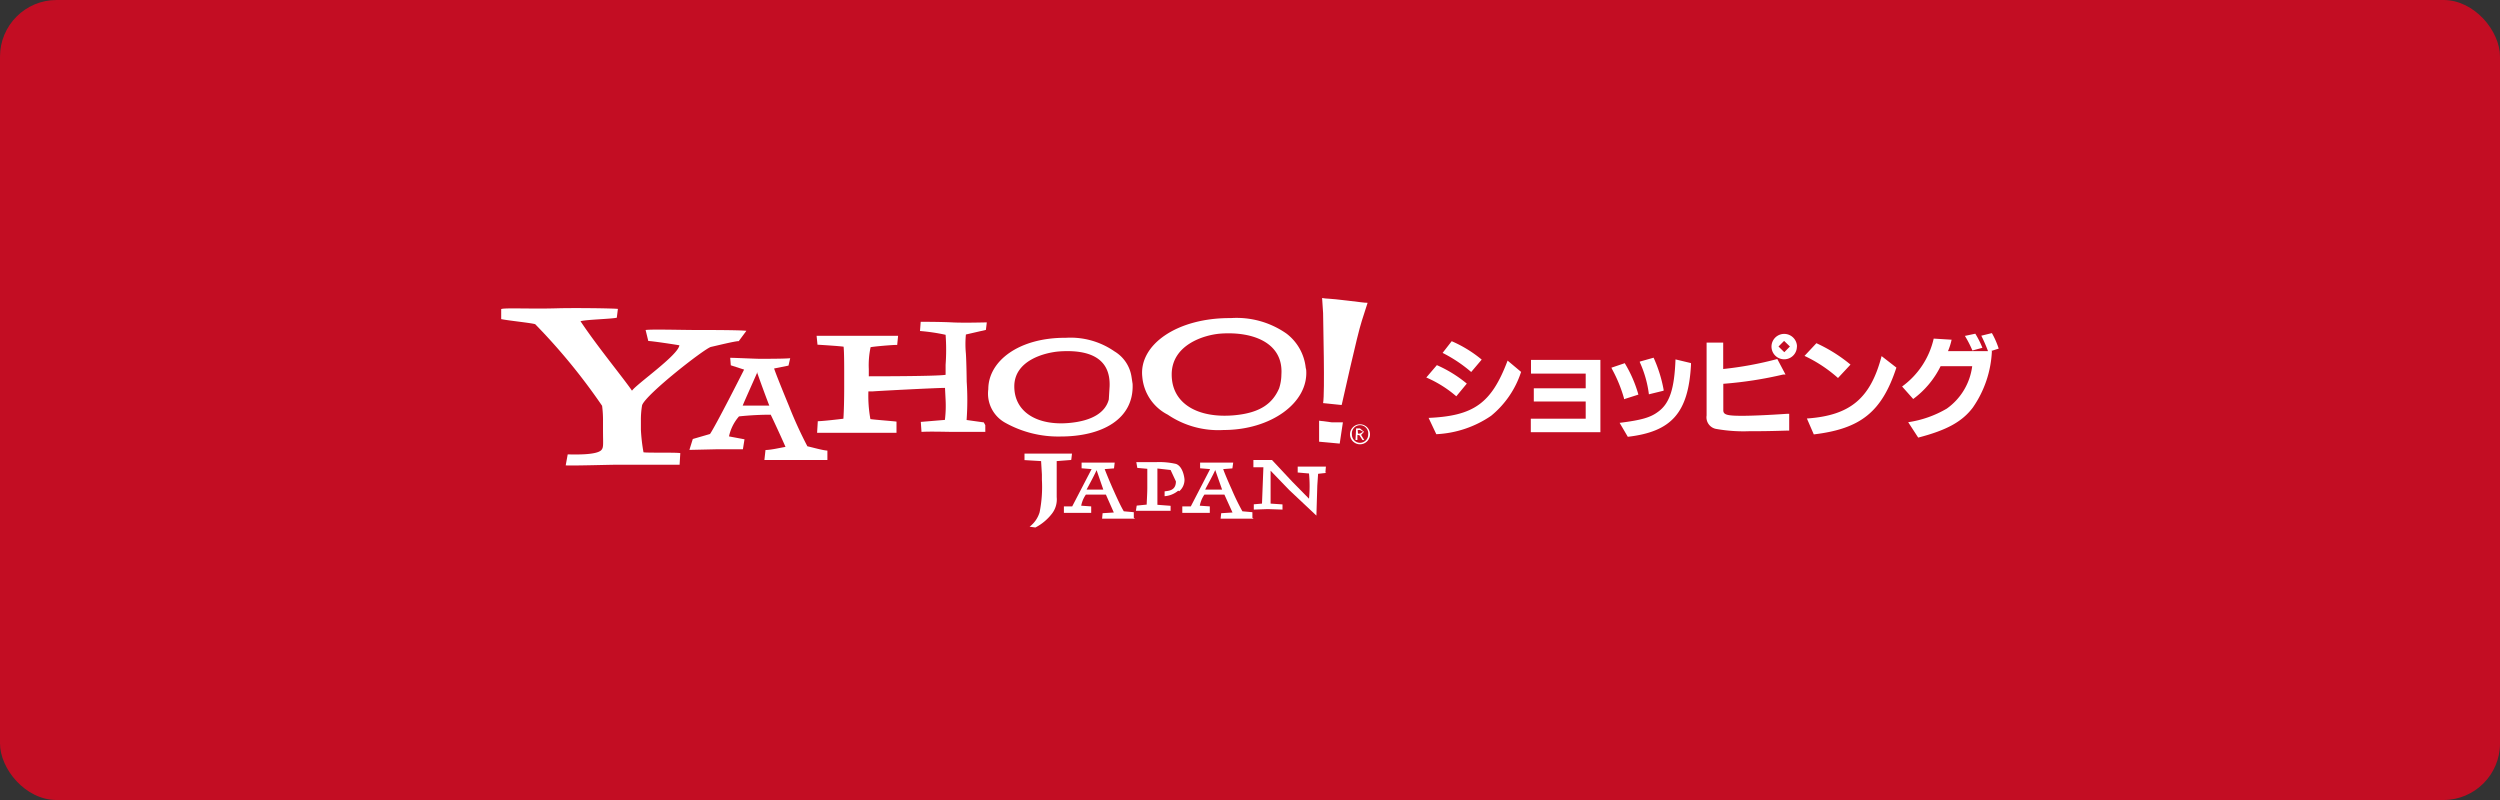
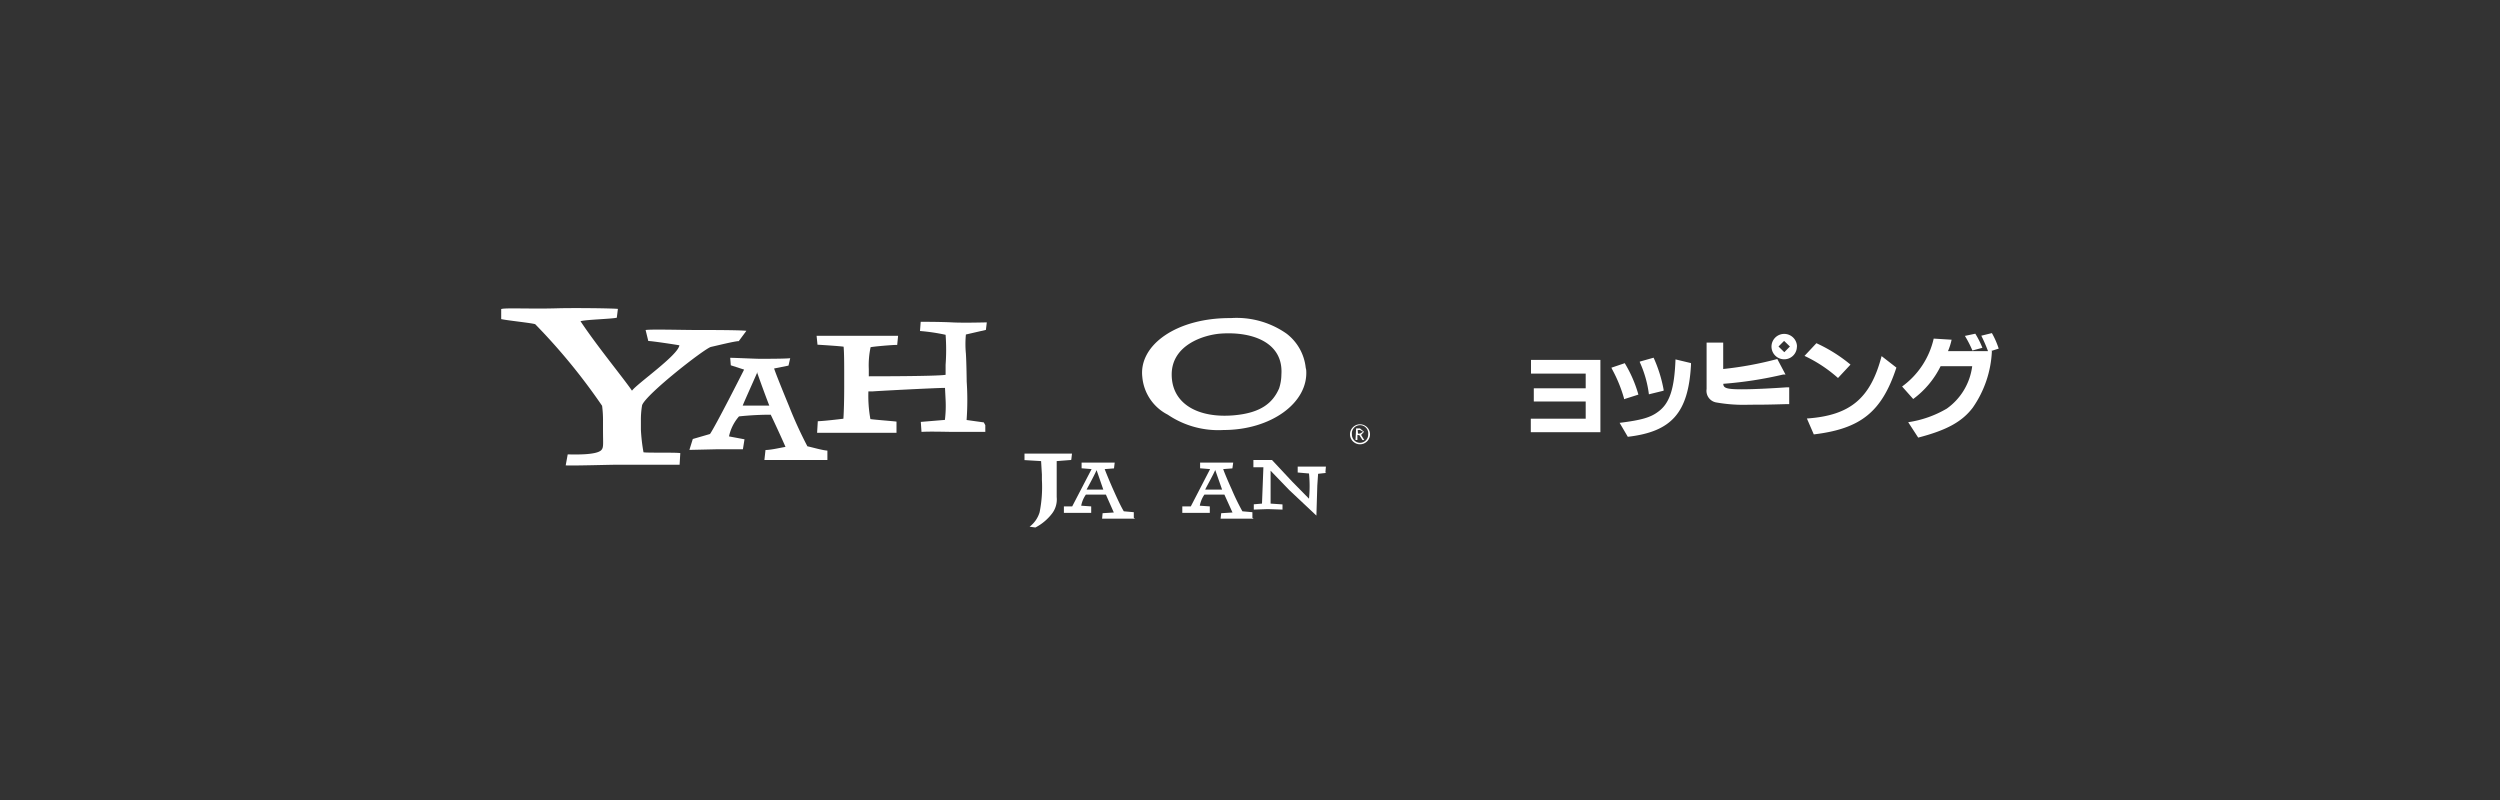
<svg xmlns="http://www.w3.org/2000/svg" id="レイヤー_1" data-name="レイヤー 1" width="250" height="80" viewBox="0 0 250 80">
  <rect x="0" y="0" width="250" height="80" fill="#333333" stroke="none" />
  <defs>
    <style>.cls-1{fill:#c30d23;}.cls-2{fill:#fff;}</style>
  </defs>
  <title>top_cont_shopping_bnr_2_pc</title>
-   <rect class="cls-1" width="250" height="80" rx="5.66" ry="5.66" />
  <path class="cls-2" d="M136,42.43a1,1,0,0,1,0,2,1,1,0,1,1,0-2m0,1.85a.82.82,0,0,0,.82-.85.82.82,0,1,0-1.63,0,.82.82,0,0,0,.81.85m-.39-1.44H136l.4.34-.29.31.32.52h-.18l-.32-.5h-.19V44h-.19Zm.19.52H136l.31-.18L136,43h-.23Z" />
  <path class="cls-2" d="M73.9,34.11c-.42,0-2.2.45-2.8.58s-6.5,4.73-6.89,5.83a8.64,8.64,0,0,0-.12,1.55l0,.9a17.51,17.51,0,0,0,.26,2.26c.39.07,3.17,0,3.68.08l-.07,1.16c-.5,0-4,0-6.05,0-1,0-4.32.11-5.34.07l.2-1.1c.55,0,2.85.1,3.36-.43.25-.28.17-.56.17-2.1v-.74a11,11,0,0,0-.09-1.59,60.39,60.39,0,0,0-6.69-8.16c-.39-.13-2.79-.37-3.4-.51l0-1c.29-.15,3,0,5.59-.08,1.7-.05,5.6,0,6.08.06l-.11.88c-.52.13-3,.18-3.63.35,1.66,2.5,4.3,5.7,5.15,6.95.47-.68,4.61-3.54,4.74-4.54-.64-.11-2.76-.43-3.11-.43L64.56,33c.58-.09,3.64,0,5.17,0,1.31,0,4.12,0,4.91.08l-.74,1" />
  <path class="cls-2" d="M82.73,46c-.18,0-2.32,0-3.1,0H76.44l.11-1c.55,0,1.55-.24,2-.31-.28-.66-1.28-2.83-1.48-3.22a30.6,30.6,0,0,0-3.17.17,4.44,4.44,0,0,0-1,2l1.55.29-.16,1c-.46,0-2.29,0-2.72,0l-2.63.06.34-1.09L71,43.4c.56-.81,3.19-6,3.41-6.44l-1.33-.43-.06-.75c.47,0,2.75.11,3,.1.54,0,2.54,0,3-.06l-.17.74-1.44.29c.19.58.94,2.42,1.5,3.78a41.24,41.24,0,0,0,1.83,4c.45.09,1.49.4,2,.43l0,.26,0,.68m-7-8.62,0-.17c-.49,1.13-1.31,2.93-1.47,3.35h2.66c-.33-.84-.93-2.48-1.17-3.18" />
  <path class="cls-2" d="M98.52,43.19H95.45c-.74,0-2.48-.06-3.3,0l-.07-1,2.41-.2a11.54,11.54,0,0,0,.07-2l-.06-1.2c-.91,0-7,.32-7.22.35l-.44,0a13,13,0,0,0,.2,2.77c.49.07,2.24.2,2.61.25l0,1.12c-.43,0-3.12,0-3.94,0-1,0-3.44,0-4,0l.07-1.16c.46,0,2.19-.2,2.56-.25.05-.76.08-1.93.08-3.17V37.2c0-.51,0-2-.06-2.53-.36-.06-2.09-.17-2.61-.2l-.09-.89c.34,0,2.73,0,4,0h4.15l-.09.91c-.55,0-2.35.16-2.66.23a8.55,8.55,0,0,0-.18,2.18l0,.73c.5,0,6.88,0,7.68-.15v-1a20.67,20.67,0,0,0,0-3A19.16,19.16,0,0,0,92,33.1l.07-.92c.35,0,2,0,3.16.06s3.09,0,3.45,0l-.09.75-2,.46a10,10,0,0,0,0,1.91c.06.95.08,2.8.08,2.8A27.77,27.77,0,0,1,96.66,42l1.72.24.15.28v.7" />
-   <path class="cls-2" d="M113.26,38.39c.15,3.52-3.05,5.26-7.2,5.26a10.86,10.86,0,0,1-5.6-1.41,3.33,3.33,0,0,1-1.63-3.32c0-2.82,3.07-5.17,7.75-5.14a7.7,7.7,0,0,1,4.87,1.36,3.58,3.58,0,0,1,1.7,2.53l.11.72m-2.3.25c.11-2.91-2.15-3.69-5-3.5-1.49.11-4.53.9-4.53,3.5s2.34,3.93,5.45,3.66c2.41-.21,3.67-1.1,4-2.35Z" />
-   <path class="cls-2" d="M134.15,40.5l-1.84-.19c.19-1,0-8.17,0-9l-.1-1.51c.52.1.43,0,2.61.27,1.33.15,1.5.2,1.94.21l-.58,1.81c-.47,1.44-1.88,7.87-2,8.36m-1.27,3.81-1-.09V42.07l1.25.16,1.13,0-.32,2.13Z" />
  <path class="cls-2" d="M130.62,37c.24,3.28-3.53,6-8.26,6a9,9,0,0,1-5.58-1.53,4.69,4.69,0,0,1-2.55-3.78c-.36-3.22,3.49-5.92,8.84-5.88a8.69,8.69,0,0,1,5.58,1.55,4.94,4.94,0,0,1,1.92,3.4l.05.23m-2.48.46c.21-3.16-2.82-4.32-6.08-4.09-1.7.13-4.89,1.14-4.89,4.09s2.66,4.39,6.22,4.08c2.76-.24,3.91-1.29,4.52-2.69a4.6,4.6,0,0,0,.23-1.39" />
  <path class="cls-2" d="M107.08,46l-1.41.11,0,1.33v2.27a2.33,2.33,0,0,1-.47,1.65,5,5,0,0,1-1.66,1.39l-.58-.08a2.85,2.85,0,0,0,1-1.44,12.85,12.85,0,0,0,.23-3.25v-.53l-.08-1.34-1.66-.1v-.65c.22,0,2.13,0,2.66,0h2.09l-.07.61" />
  <path class="cls-2" d="M113.51,51.87l-1.64,0h-1.66l.05-.55,1.12-.07-.79-1.79-2,0a2.83,2.83,0,0,0-.47,1.11l1,.07v.65h-2.73l0-.65h.83l1.94-3.73-1-.08,0-.57,1.63,0,1.68,0-.07.58-.93.07c.11.31.54,1.35.83,2,.23.51.73,1.65,1.08,2.22l1,.09,0,.14v.42m-3.72-4.77c-.25.58-.89,1.73-1,1.95l1.67,0-.69-2" />
  <path class="cls-2" d="M125.37,51.87l-1.63,0h-1.68l.06-.55,1.13-.07-.81-1.79-2,0a2.86,2.86,0,0,0-.46,1.11l1,.07,0,.65h-2.75l0-.65h.85l1.93-3.73-1-.08,0-.57,1.62,0,1.69,0-.08.58-.92.07c.1.31.54,1.35.84,2a22.4,22.4,0,0,0,1.08,2.22l1,.09v.56m-3.72-4.77c-.25.58-.91,1.73-1,1.95l1.69,0-.7-2" />
-   <path class="cls-2" d="M117.82,49.07a2.41,2.41,0,0,1-1.36.55l0-.48c.28-.07,1.13,0,1.13-1L117.06,47l-1.32-.15c0,.17,0,1.13,0,1.71l0,.27c0,.57,0,1.46,0,1.65l1.32.1,0,.5-1.8,0-1.67,0,.08-.52,1-.1c0-.28.06-1.06.06-1.69v-.26l0-1.63-1-.09-.1-.58h2.06a7.55,7.55,0,0,1,1.9.18c.71.24.86,1.41.86,1.59a1.5,1.5,0,0,1-.52,1.14" />
  <path class="cls-2" d="M132.63,47.29l-.82.09-.08,1.18-.09,3L128.92,49l-1.86-1.93,0,3.29,1.19.08,0,.52-1.48-.05-1.39.05v-.53l.82-.07.14-3.63-1,0V46h1.86l2,2.14,1.7,1.73a12.81,12.81,0,0,0,0-2.52l-1.13-.1,0-.59,1.51,0,1.31,0-.05.59" />
-   <path class="cls-2" d="M143.68,36.51a12.74,12.74,0,0,1,3,1.85l-1.05,1.27a11.6,11.6,0,0,0-3-1.88l1.06-1.24m8.42.68a9.43,9.43,0,0,1-3,4.39,10.58,10.58,0,0,1-5.48,1.84l-.77-1.63c4.53-.2,6.29-1.46,7.9-5.73Zm-6.94-3.07a12.44,12.44,0,0,1,3,1.84l-1.05,1.24a14.09,14.09,0,0,0-2.86-1.91Z" />
  <polyline class="cls-2" points="153.08 41.87 158.57 41.87 158.57 40.15 153.38 40.15 153.38 38.83 158.57 38.83 158.57 37.36 153.1 37.36 153.1 35.99 160.04 35.99 160.04 43.22 153.08 43.22 153.08 41.87" />
  <path class="cls-2" d="M162.47,36.31a12.76,12.76,0,0,1,1.37,3.15l-1.44.46,0-.09a14,14,0,0,0-1.18-2.89l-.08-.17,1.36-.46m6.6,0v.17c-.26,4.79-1.93,6.69-6.32,7.2l-.82-1.4H162c2.15-.27,3.05-.53,3.82-1.11,1.15-.84,1.62-2.29,1.73-5.23Zm-3.74-.54a13.59,13.59,0,0,1,1,3.19l0,.11-1.47.36a11,11,0,0,0-.91-3.21l0-.06Z" />
-   <path class="cls-2" d="M172.32,34.26V36.9a34.78,34.78,0,0,0,5.41-1l.82,1.55-.22,0a39,39,0,0,1-6,.93v2.65c0,.44.37.55,1.86.55,1,0,2.64-.07,4.52-.2h.21v1.68h-.22c-1.94.06-2.66.06-3.73.06a15.59,15.59,0,0,1-3.31-.22,1.18,1.18,0,0,1-1-1.35V34.26h1.65m7.38.39a1.27,1.27,0,1,1-1.25-1.26A1.28,1.28,0,0,1,179.7,34.65Zm-1.84,0,.58.57.56-.57-.58-.56Z" />
+   <path class="cls-2" d="M172.32,34.26V36.9a34.78,34.78,0,0,0,5.41-1l.82,1.55-.22,0a39,39,0,0,1-6,.93c0,.44.37.55,1.86.55,1,0,2.64-.07,4.52-.2h.21v1.68h-.22c-1.94.06-2.66.06-3.73.06a15.59,15.59,0,0,1-3.31-.22,1.18,1.18,0,0,1-1-1.35V34.26h1.65m7.38.39a1.27,1.27,0,1,1-1.25-1.26A1.28,1.28,0,0,1,179.7,34.65Zm-1.84,0,.58.57.56-.57-.58-.56Z" />
  <path class="cls-2" d="M181.64,34.32a15.22,15.22,0,0,1,3.41,2.14L183.8,37.8a13.88,13.88,0,0,0-3.35-2.21l1.19-1.27m8,2.44c-1.45,4.41-3.55,6.12-8.26,6.68l-.69-1.59c4.32-.3,6.36-2,7.47-6.24Z" />
  <path class="cls-2" d="M199.19,35.1a10.7,10.7,0,0,1-1.91,5.66c-1.07,1.42-2.64,2.27-5.46,3l-1-1.54a10.67,10.67,0,0,0,3.86-1.36,6.15,6.15,0,0,0,2.54-4.24h-3.16a9,9,0,0,1-2.74,3.28l-1.11-1.25a8.14,8.14,0,0,0,3.16-4.79l1.79.11a6.06,6.06,0,0,1-.36,1.14h4a15.32,15.32,0,0,0-.67-1.54l1.06-.26a8.27,8.27,0,0,1,.68,1.55l-.79.25h0m-1.55-1.74a8.77,8.77,0,0,1,.71,1.41l-1,.27a10.72,10.72,0,0,0-.75-1.46Z" />
</svg>